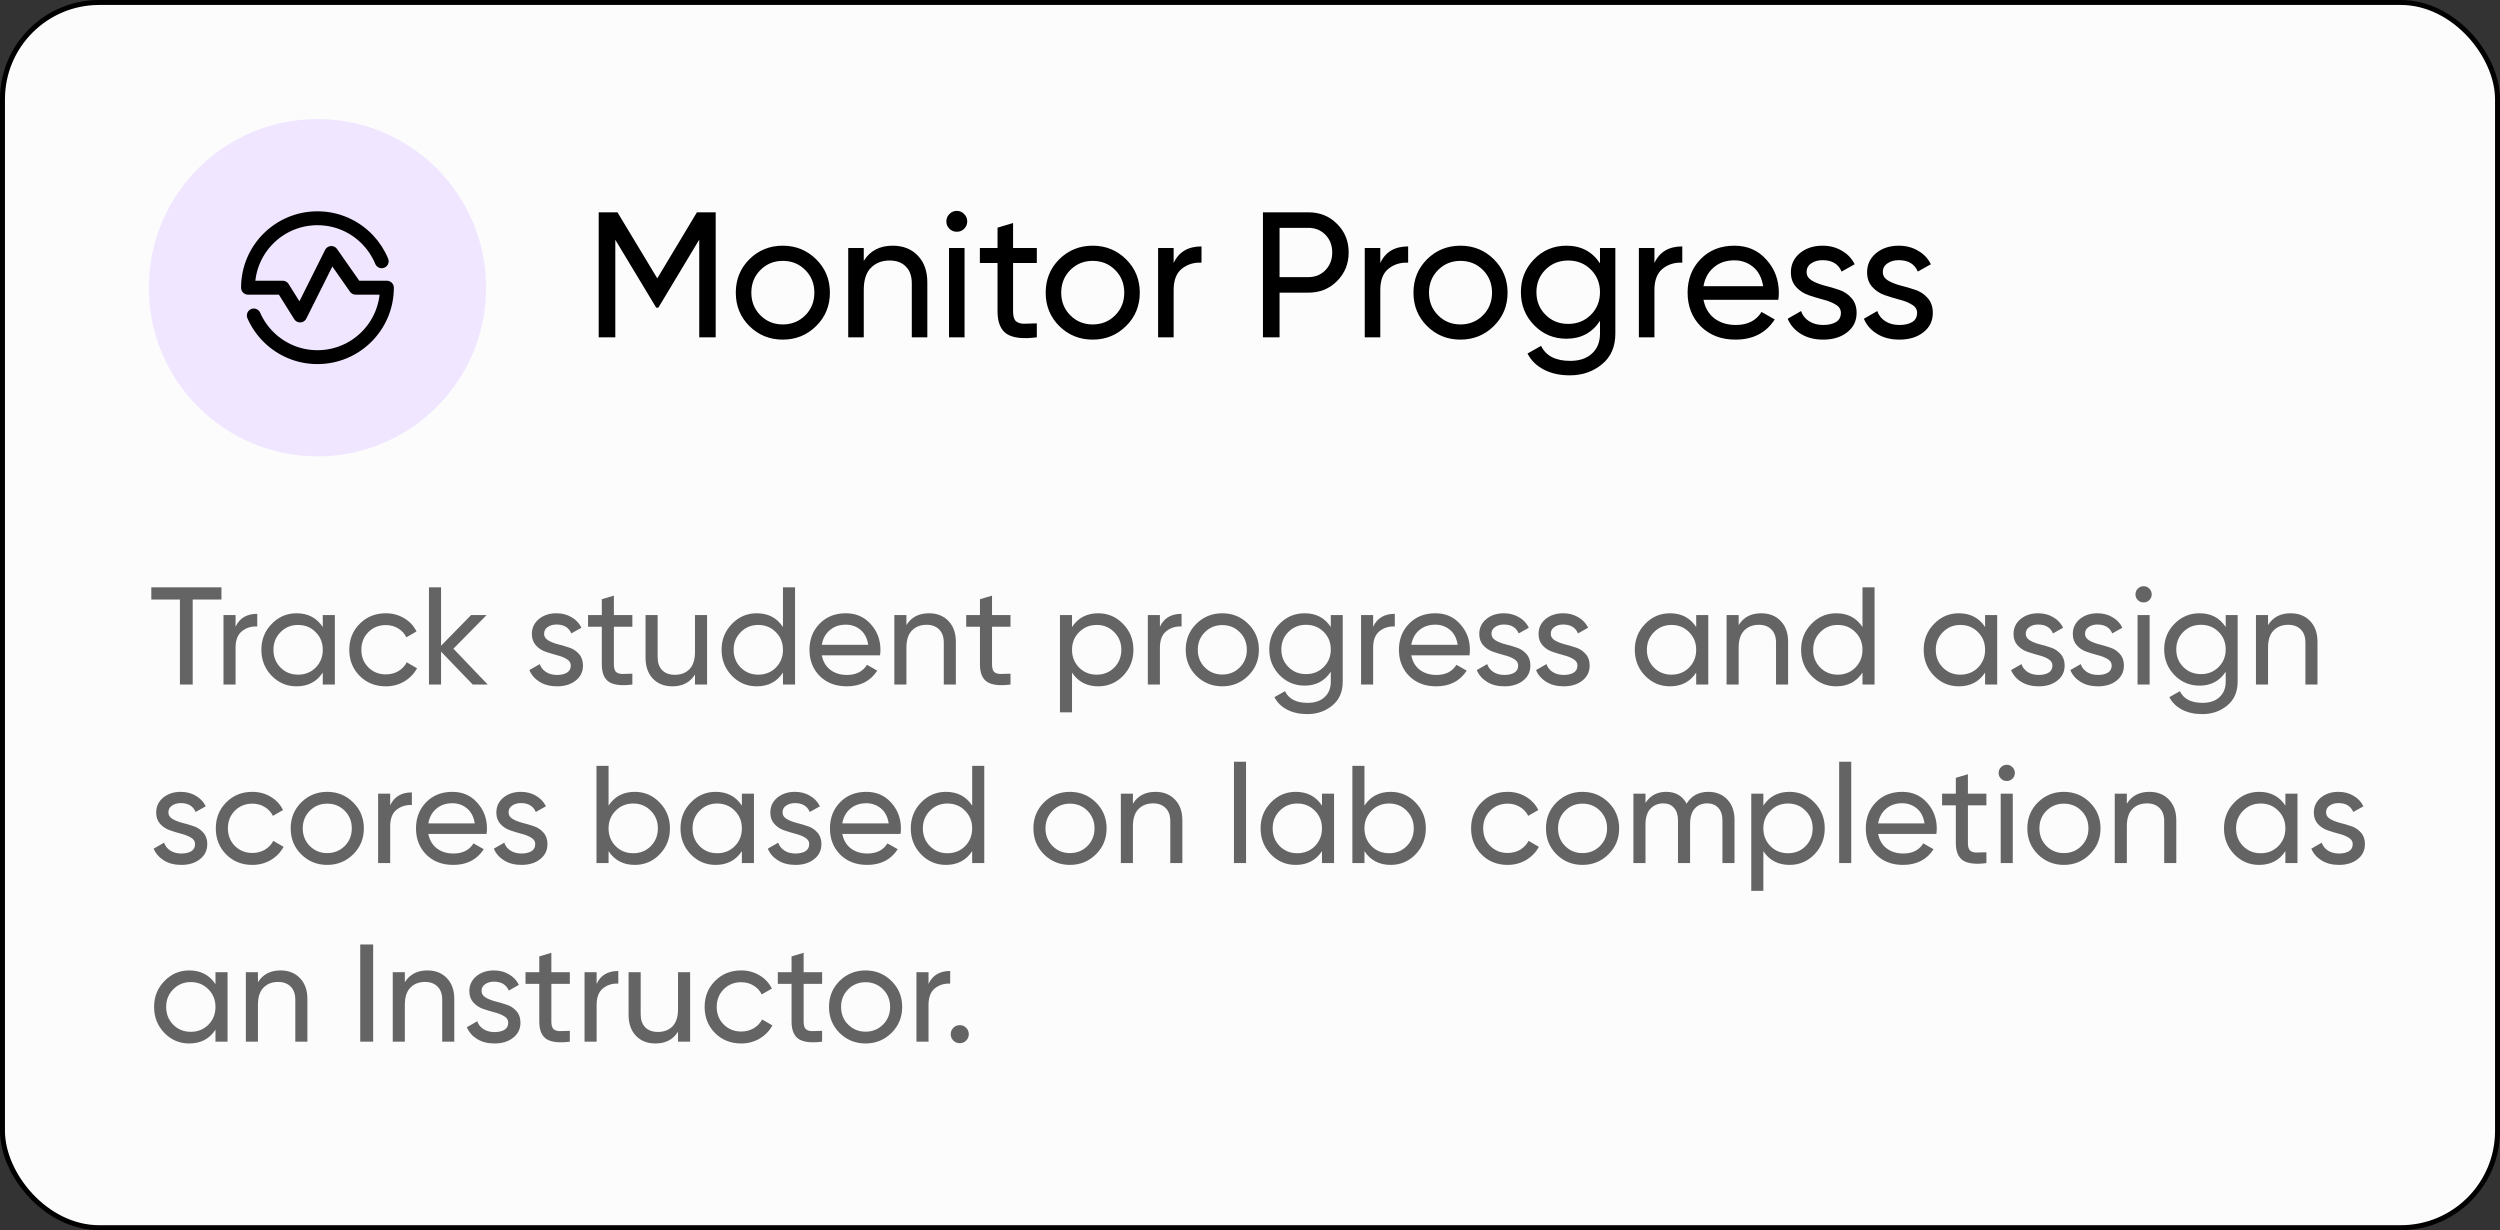
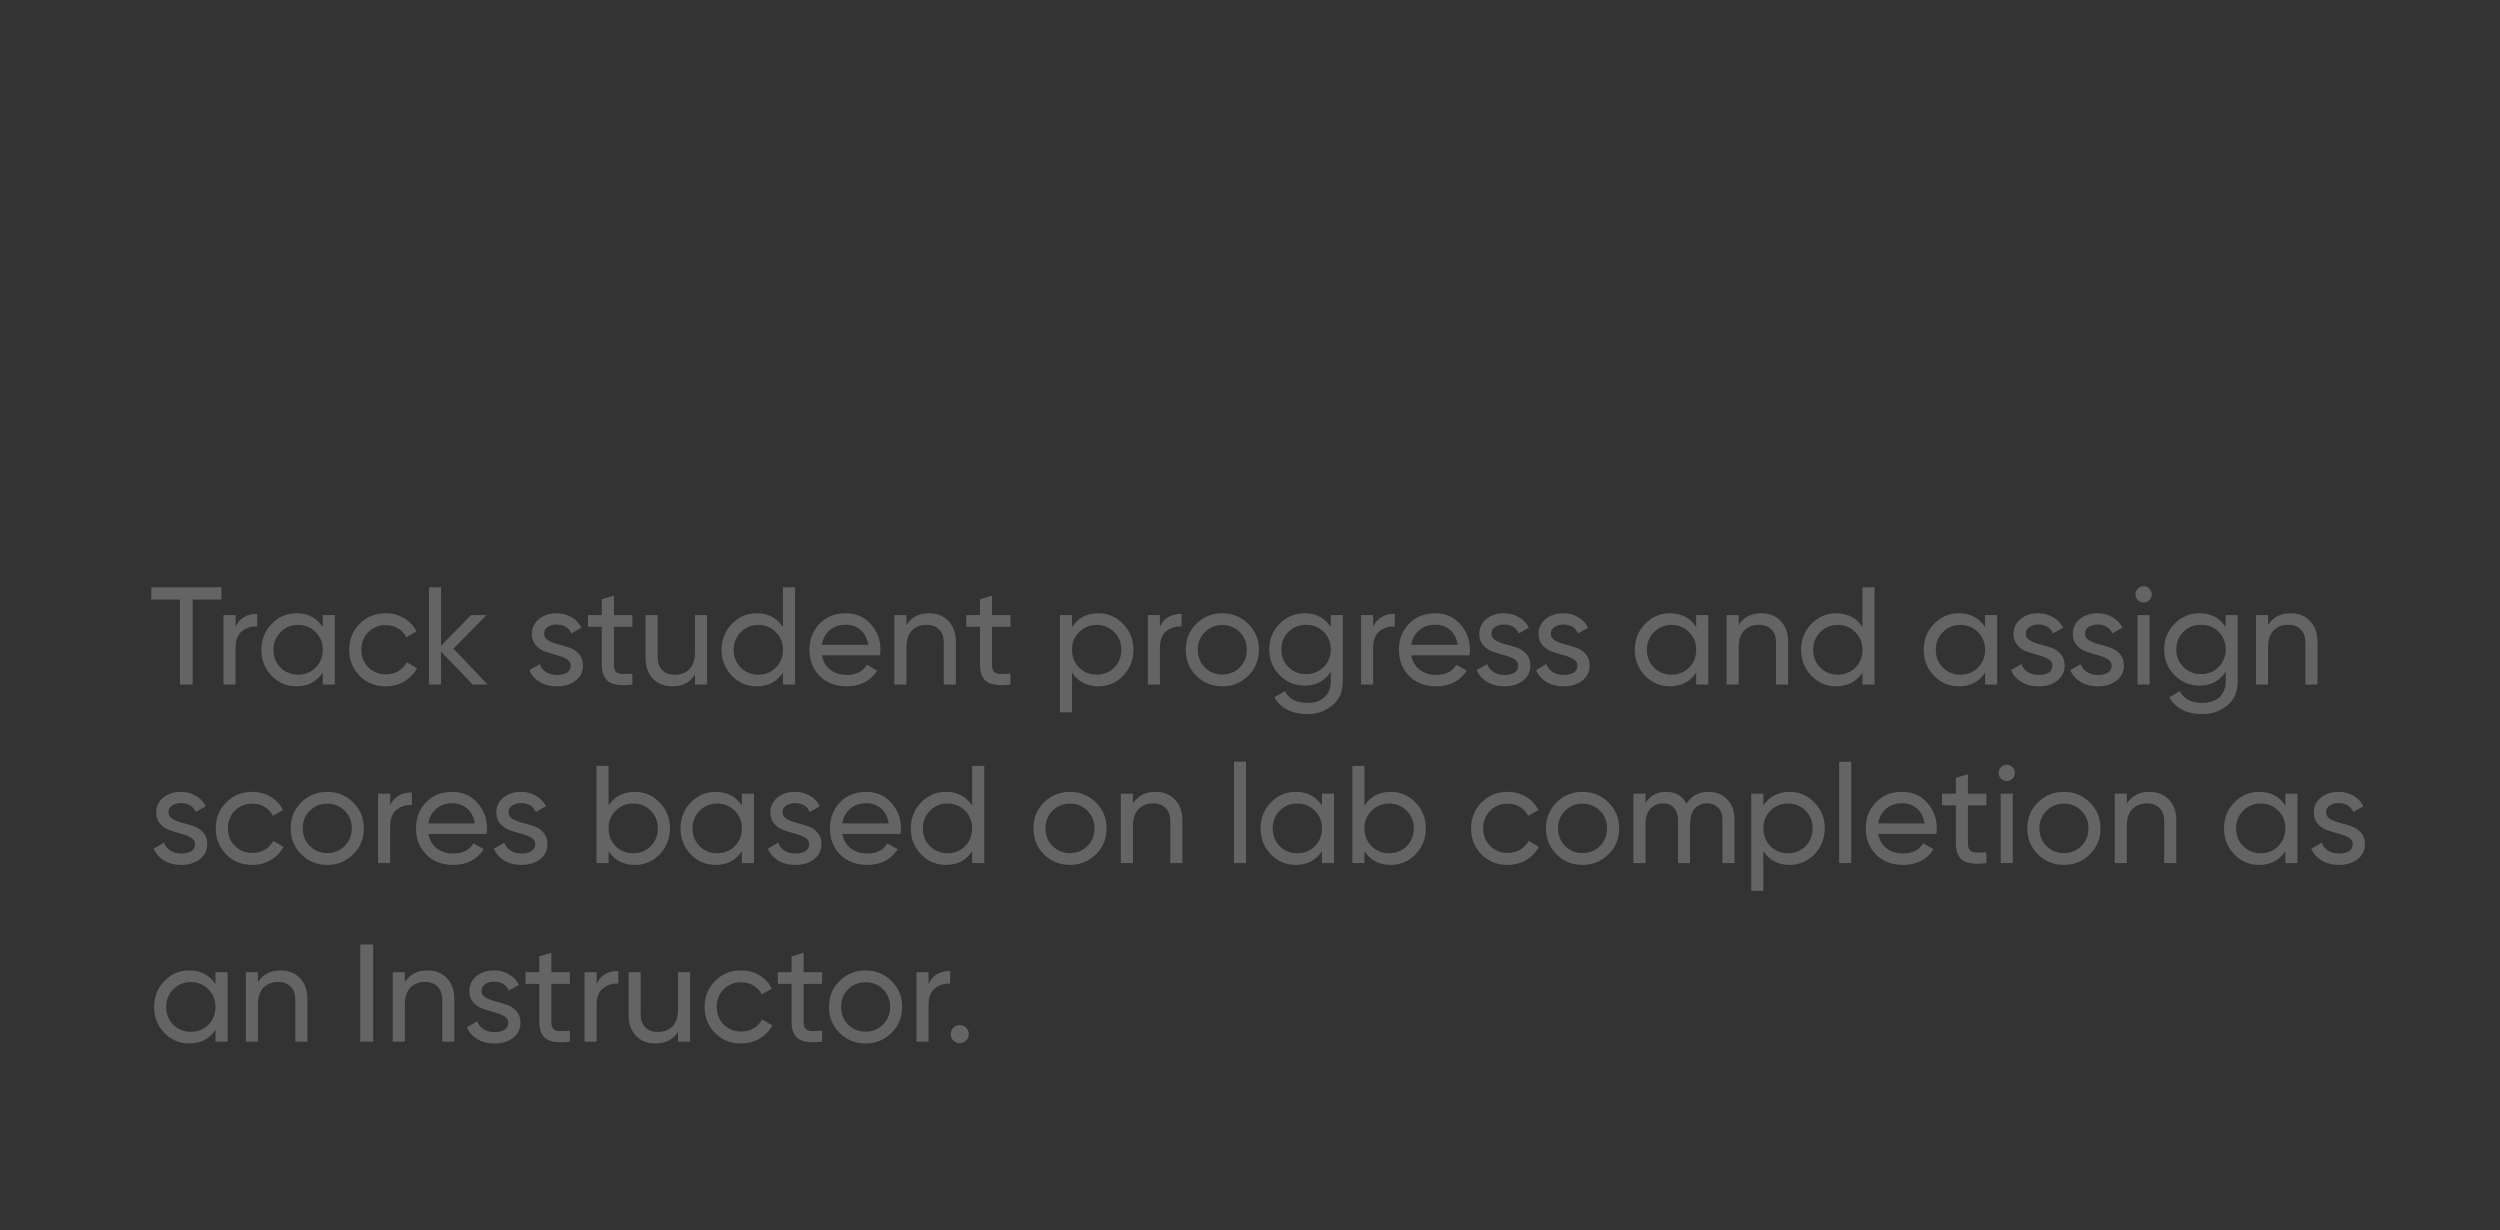
<svg xmlns="http://www.w3.org/2000/svg" width="252" height="124" viewBox="0 0 252 124" fill="none">
  <rect x="0" y="0" width="252" height="124" fill="#333333" stroke="none" />
-   <rect x="0.25" y="0.25" width="251.5" height="123.5" rx="9.75" fill="#FCFCFC" stroke="black" stroke-width="0.5" />
  <path d="M22.322 59.2V60.432H19.424V69H18.136V60.432H15.252V59.2H22.322ZM23.745 63.176C24.147 62.308 24.875 61.874 25.93 61.874V63.148C25.332 63.12 24.819 63.279 24.39 63.624C23.96 63.969 23.745 64.525 23.745 65.29V69H22.527V62H23.745V63.176ZM32.535 62H33.752V69H32.535V67.796C31.928 68.72 31.046 69.182 29.889 69.182C28.909 69.182 28.073 68.827 27.383 68.118C26.692 67.399 26.346 66.527 26.346 65.5C26.346 64.473 26.692 63.605 27.383 62.896C28.073 62.177 28.909 61.818 29.889 61.818C31.046 61.818 31.928 62.28 32.535 63.204V62ZM30.043 68.006C30.752 68.006 31.345 67.768 31.82 67.292C32.297 66.807 32.535 66.209 32.535 65.5C32.535 64.791 32.297 64.198 31.82 63.722C31.345 63.237 30.752 62.994 30.043 62.994C29.343 62.994 28.755 63.237 28.279 63.722C27.802 64.198 27.564 64.791 27.564 65.5C27.564 66.209 27.802 66.807 28.279 67.292C28.755 67.768 29.343 68.006 30.043 68.006ZM38.888 69.182C37.833 69.182 36.956 68.832 36.256 68.132C35.556 67.423 35.206 66.545 35.206 65.5C35.206 64.455 35.556 63.582 36.256 62.882C36.956 62.173 37.833 61.818 38.888 61.818C39.578 61.818 40.199 61.986 40.75 62.322C41.3 62.649 41.711 63.092 41.982 63.652L40.96 64.24C40.782 63.867 40.507 63.568 40.134 63.344C39.77 63.12 39.355 63.008 38.888 63.008C38.188 63.008 37.6 63.246 37.124 63.722C36.657 64.198 36.424 64.791 36.424 65.5C36.424 66.2 36.657 66.788 37.124 67.264C37.6 67.74 38.188 67.978 38.888 67.978C39.355 67.978 39.775 67.871 40.148 67.656C40.521 67.432 40.806 67.133 41.002 66.76L42.038 67.362C41.739 67.913 41.31 68.356 40.75 68.692C40.19 69.019 39.569 69.182 38.888 69.182ZM49.162 69H47.65L44.458 65.682V69H43.24V59.2H44.458V65.094L47.482 62H49.05L45.704 65.388L49.162 69ZM54.845 63.89C54.845 64.161 54.98 64.38 55.251 64.548C55.522 64.707 55.848 64.837 56.231 64.94C56.614 65.033 56.996 65.145 57.379 65.276C57.762 65.397 58.088 65.612 58.359 65.92C58.63 66.219 58.765 66.606 58.765 67.082C58.765 67.717 58.518 68.225 58.023 68.608C57.538 68.991 56.912 69.182 56.147 69.182C55.466 69.182 54.882 69.033 54.397 68.734C53.912 68.435 53.566 68.039 53.361 67.544L54.411 66.942C54.523 67.278 54.733 67.544 55.041 67.74C55.349 67.936 55.718 68.034 56.147 68.034C56.548 68.034 56.88 67.959 57.141 67.81C57.402 67.651 57.533 67.409 57.533 67.082C57.533 66.811 57.398 66.597 57.127 66.438C56.856 66.27 56.53 66.139 56.147 66.046C55.764 65.943 55.382 65.827 54.999 65.696C54.616 65.565 54.29 65.351 54.019 65.052C53.748 64.753 53.613 64.371 53.613 63.904C53.613 63.297 53.846 62.798 54.313 62.406C54.789 62.014 55.382 61.818 56.091 61.818C56.66 61.818 57.164 61.949 57.603 62.21C58.051 62.462 58.387 62.817 58.611 63.274L57.589 63.848C57.337 63.251 56.838 62.952 56.091 62.952C55.746 62.952 55.452 63.036 55.209 63.204C54.966 63.363 54.845 63.591 54.845 63.89ZM63.742 63.176H61.88V66.97C61.88 67.315 61.945 67.563 62.076 67.712C62.216 67.852 62.426 67.927 62.706 67.936C62.986 67.936 63.331 67.927 63.742 67.908V69C62.678 69.14 61.898 69.056 61.404 68.748C60.909 68.431 60.662 67.838 60.662 66.97V63.176H59.276V62H60.662V60.404L61.88 60.04V62H63.742V63.176ZM70.055 62H71.273V69H70.055V67.992C69.56 68.785 68.804 69.182 67.787 69.182C66.965 69.182 66.307 68.925 65.813 68.412C65.318 67.889 65.071 67.185 65.071 66.298V62H66.289V66.228C66.289 66.797 66.443 67.241 66.751 67.558C67.059 67.866 67.483 68.02 68.025 68.02C68.631 68.02 69.121 67.833 69.495 67.46C69.868 67.077 70.055 66.494 70.055 65.71V62ZM78.923 59.2H80.141V69H78.923V67.796C78.317 68.72 77.434 69.182 76.277 69.182C75.297 69.182 74.462 68.827 73.771 68.118C73.081 67.399 72.735 66.527 72.735 65.5C72.735 64.473 73.081 63.605 73.771 62.896C74.462 62.177 75.297 61.818 76.277 61.818C77.434 61.818 78.317 62.28 78.923 63.204V59.2ZM76.431 68.006C77.141 68.006 77.733 67.768 78.209 67.292C78.685 66.807 78.923 66.209 78.923 65.5C78.923 64.791 78.685 64.198 78.209 63.722C77.733 63.237 77.141 62.994 76.431 62.994C75.731 62.994 75.143 63.237 74.667 63.722C74.191 64.198 73.953 64.791 73.953 65.5C73.953 66.209 74.191 66.807 74.667 67.292C75.143 67.768 75.731 68.006 76.431 68.006ZM82.841 66.06C82.962 66.685 83.246 67.171 83.695 67.516C84.152 67.861 84.712 68.034 85.374 68.034C86.299 68.034 86.971 67.693 87.391 67.012L88.427 67.6C87.745 68.655 86.719 69.182 85.347 69.182C84.236 69.182 83.331 68.837 82.63 68.146C81.94 67.446 81.594 66.564 81.594 65.5C81.594 64.445 81.935 63.568 82.617 62.868C83.298 62.168 84.18 61.818 85.263 61.818C86.289 61.818 87.124 62.182 87.769 62.91C88.422 63.629 88.749 64.497 88.749 65.514C88.749 65.691 88.734 65.873 88.707 66.06H82.841ZM85.263 62.966C84.609 62.966 84.068 63.153 83.638 63.526C83.209 63.89 82.943 64.38 82.841 64.996H87.516C87.414 64.333 87.153 63.829 86.733 63.484C86.312 63.139 85.823 62.966 85.263 62.966ZM93.635 61.818C94.456 61.818 95.114 62.079 95.609 62.602C96.103 63.115 96.351 63.815 96.351 64.702V69H95.133V64.772C95.133 64.203 94.979 63.764 94.671 63.456C94.363 63.139 93.938 62.98 93.397 62.98C92.79 62.98 92.3 63.171 91.927 63.554C91.553 63.927 91.367 64.506 91.367 65.29V69H90.149V62H91.367V63.008C91.861 62.215 92.617 61.818 93.635 61.818ZM101.859 63.176H99.997V66.97C99.997 67.315 100.062 67.563 100.193 67.712C100.333 67.852 100.543 67.927 100.823 67.936C101.103 67.936 101.448 67.927 101.859 67.908V69C100.795 69.14 100.016 69.056 99.521 68.748C99.026 68.431 98.779 67.838 98.779 66.97V63.176H97.393V62H98.779V60.404L99.997 60.04V62H101.859V63.176ZM110.706 61.818C111.686 61.818 112.521 62.177 113.212 62.896C113.903 63.605 114.248 64.473 114.248 65.5C114.248 66.527 113.903 67.399 113.212 68.118C112.521 68.827 111.686 69.182 110.706 69.182C109.549 69.182 108.667 68.72 108.06 67.796V71.8H106.842V62H108.06V63.204C108.667 62.28 109.549 61.818 110.706 61.818ZM110.552 68.006C111.252 68.006 111.84 67.768 112.316 67.292C112.792 66.807 113.03 66.209 113.03 65.5C113.03 64.791 112.792 64.198 112.316 63.722C111.84 63.237 111.252 62.994 110.552 62.994C109.843 62.994 109.25 63.237 108.774 63.722C108.298 64.198 108.06 64.791 108.06 65.5C108.06 66.209 108.298 66.807 108.774 67.292C109.25 67.768 109.843 68.006 110.552 68.006ZM116.919 63.176C117.321 62.308 118.049 61.874 119.103 61.874V63.148C118.506 63.12 117.993 63.279 117.563 63.624C117.134 63.969 116.919 64.525 116.919 65.29V69H115.701V62H116.919V63.176ZM125.82 68.118C125.102 68.827 124.229 69.182 123.202 69.182C122.176 69.182 121.303 68.827 120.584 68.118C119.875 67.409 119.52 66.536 119.52 65.5C119.52 64.464 119.875 63.591 120.584 62.882C121.303 62.173 122.176 61.818 123.202 61.818C124.229 61.818 125.102 62.173 125.82 62.882C126.539 63.591 126.898 64.464 126.898 65.5C126.898 66.536 126.539 67.409 125.82 68.118ZM123.202 67.992C123.902 67.992 124.49 67.754 124.966 67.278C125.442 66.802 125.68 66.209 125.68 65.5C125.68 64.791 125.442 64.198 124.966 63.722C124.49 63.246 123.902 63.008 123.202 63.008C122.512 63.008 121.928 63.246 121.452 63.722C120.976 64.198 120.738 64.791 120.738 65.5C120.738 66.209 120.976 66.802 121.452 67.278C121.928 67.754 122.512 67.992 123.202 67.992ZM134.144 62H135.348V68.706C135.348 69.742 134.998 70.545 134.298 71.114C133.598 71.693 132.758 71.982 131.778 71.982C130.994 71.982 130.317 71.833 129.748 71.534C129.179 71.245 128.749 70.825 128.46 70.274L129.524 69.672C129.907 70.456 130.667 70.848 131.806 70.848C132.534 70.848 133.103 70.657 133.514 70.274C133.934 69.891 134.144 69.369 134.144 68.706V67.712C133.528 68.645 132.651 69.112 131.512 69.112C130.513 69.112 129.669 68.757 128.978 68.048C128.287 67.339 127.942 66.475 127.942 65.458C127.942 64.441 128.287 63.582 128.978 62.882C129.669 62.173 130.513 61.818 131.512 61.818C132.66 61.818 133.537 62.28 134.144 63.204V62ZM129.874 67.236C130.35 67.712 130.943 67.95 131.652 67.95C132.361 67.95 132.954 67.712 133.43 67.236C133.906 66.76 134.144 66.167 134.144 65.458C134.144 64.758 133.906 64.17 133.43 63.694C132.954 63.218 132.361 62.98 131.652 62.98C130.943 62.98 130.35 63.218 129.874 63.694C129.398 64.17 129.16 64.758 129.16 65.458C129.16 66.167 129.398 66.76 129.874 67.236ZM138.412 63.176C138.813 62.308 139.541 61.874 140.596 61.874V63.148C139.998 63.12 139.485 63.279 139.056 63.624C138.626 63.969 138.412 64.525 138.412 65.29V69H137.194V62H138.412V63.176ZM142.258 66.06C142.38 66.685 142.664 67.171 143.112 67.516C143.57 67.861 144.13 68.034 144.792 68.034C145.716 68.034 146.388 67.693 146.808 67.012L147.844 67.6C147.163 68.655 146.136 69.182 144.764 69.182C143.654 69.182 142.748 68.837 142.048 68.146C141.358 67.446 141.012 66.564 141.012 65.5C141.012 64.445 141.353 63.568 142.034 62.868C142.716 62.168 143.598 61.818 144.68 61.818C145.707 61.818 146.542 62.182 147.186 62.91C147.84 63.629 148.166 64.497 148.166 65.514C148.166 65.691 148.152 65.873 148.124 66.06H142.258ZM144.68 62.966C144.027 62.966 143.486 63.153 143.056 63.526C142.627 63.89 142.361 64.38 142.258 64.996H146.934C146.832 64.333 146.57 63.829 146.15 63.484C145.73 63.139 145.24 62.966 144.68 62.966ZM150.343 63.89C150.343 64.161 150.478 64.38 150.749 64.548C151.02 64.707 151.346 64.837 151.729 64.94C152.112 65.033 152.494 65.145 152.877 65.276C153.26 65.397 153.586 65.612 153.857 65.92C154.128 66.219 154.263 66.606 154.263 67.082C154.263 67.717 154.016 68.225 153.521 68.608C153.036 68.991 152.41 69.182 151.645 69.182C150.964 69.182 150.38 69.033 149.895 68.734C149.41 68.435 149.064 68.039 148.859 67.544L149.909 66.942C150.021 67.278 150.231 67.544 150.539 67.74C150.847 67.936 151.216 68.034 151.645 68.034C152.046 68.034 152.378 67.959 152.639 67.81C152.9 67.651 153.031 67.409 153.031 67.082C153.031 66.811 152.896 66.597 152.625 66.438C152.354 66.27 152.028 66.139 151.645 66.046C151.262 65.943 150.88 65.827 150.497 65.696C150.114 65.565 149.788 65.351 149.517 65.052C149.246 64.753 149.111 64.371 149.111 63.904C149.111 63.297 149.344 62.798 149.811 62.406C150.287 62.014 150.88 61.818 151.589 61.818C152.158 61.818 152.662 61.949 153.101 62.21C153.549 62.462 153.885 62.817 154.109 63.274L153.087 63.848C152.835 63.251 152.336 62.952 151.589 62.952C151.244 62.952 150.95 63.036 150.707 63.204C150.464 63.363 150.343 63.591 150.343 63.89ZM156.318 63.89C156.318 64.161 156.453 64.38 156.724 64.548C156.994 64.707 157.321 64.837 157.704 64.94C158.086 65.033 158.469 65.145 158.852 65.276C159.234 65.397 159.561 65.612 159.832 65.92C160.102 66.219 160.238 66.606 160.238 67.082C160.238 67.717 159.99 68.225 159.496 68.608C159.01 68.991 158.385 69.182 157.62 69.182C156.938 69.182 156.355 69.033 155.87 68.734C155.384 68.435 155.039 68.039 154.834 67.544L155.884 66.942C155.996 67.278 156.206 67.544 156.514 67.74C156.822 67.936 157.19 68.034 157.62 68.034C158.021 68.034 158.352 67.959 158.614 67.81C158.875 67.651 159.006 67.409 159.006 67.082C159.006 66.811 158.87 66.597 158.6 66.438C158.329 66.27 158.002 66.139 157.62 66.046C157.237 65.943 156.854 65.827 156.472 65.696C156.089 65.565 155.762 65.351 155.492 65.052C155.221 64.753 155.086 64.371 155.086 63.904C155.086 63.297 155.319 62.798 155.786 62.406C156.262 62.014 156.854 61.818 157.564 61.818C158.133 61.818 158.637 61.949 159.076 62.21C159.524 62.462 159.86 62.817 160.084 63.274L159.062 63.848C158.81 63.251 158.31 62.952 157.564 62.952C157.218 62.952 156.924 63.036 156.682 63.204C156.439 63.363 156.318 63.591 156.318 63.89ZM170.976 62H172.194V69H170.976V67.796C170.369 68.72 169.487 69.182 168.33 69.182C167.35 69.182 166.515 68.827 165.824 68.118C165.133 67.399 164.788 66.527 164.788 65.5C164.788 64.473 165.133 63.605 165.824 62.896C166.515 62.177 167.35 61.818 168.33 61.818C169.487 61.818 170.369 62.28 170.976 63.204V62ZM168.484 68.006C169.193 68.006 169.786 67.768 170.262 67.292C170.738 66.807 170.976 66.209 170.976 65.5C170.976 64.791 170.738 64.198 170.262 63.722C169.786 63.237 169.193 62.994 168.484 62.994C167.784 62.994 167.196 63.237 166.72 63.722C166.244 64.198 166.006 64.791 166.006 65.5C166.006 66.209 166.244 66.807 166.72 67.292C167.196 67.768 167.784 68.006 168.484 68.006ZM177.525 61.818C178.347 61.818 179.005 62.079 179.499 62.602C179.994 63.115 180.241 63.815 180.241 64.702V69H179.023V64.772C179.023 64.203 178.869 63.764 178.561 63.456C178.253 63.139 177.829 62.98 177.287 62.98C176.681 62.98 176.191 63.171 175.817 63.554C175.444 63.927 175.257 64.506 175.257 65.29V69H174.039V62H175.257V63.008C175.752 62.215 176.508 61.818 177.525 61.818ZM187.738 59.2H188.956V69H187.738V67.796C187.131 68.72 186.249 69.182 185.092 69.182C184.112 69.182 183.276 68.827 182.586 68.118C181.895 67.399 181.55 66.527 181.55 65.5C181.55 64.473 181.895 63.605 182.586 62.896C183.276 62.177 184.112 61.818 185.092 61.818C186.249 61.818 187.131 62.28 187.738 63.204V59.2ZM185.246 68.006C185.955 68.006 186.548 67.768 187.024 67.292C187.5 66.807 187.738 66.209 187.738 65.5C187.738 64.791 187.5 64.198 187.024 63.722C186.548 63.237 185.955 62.994 185.246 62.994C184.546 62.994 183.958 63.237 183.482 63.722C183.006 64.198 182.768 64.791 182.768 65.5C182.768 66.209 183.006 66.807 183.482 67.292C183.958 67.768 184.546 68.006 185.246 68.006ZM200.097 62H201.315V69H200.097V67.796C199.49 68.72 198.608 69.182 197.451 69.182C196.471 69.182 195.636 68.827 194.945 68.118C194.254 67.399 193.909 66.527 193.909 65.5C193.909 64.473 194.254 63.605 194.945 62.896C195.636 62.177 196.471 61.818 197.451 61.818C198.608 61.818 199.49 62.28 200.097 63.204V62ZM197.605 68.006C198.314 68.006 198.907 67.768 199.383 67.292C199.859 66.807 200.097 66.209 200.097 65.5C200.097 64.791 199.859 64.198 199.383 63.722C198.907 63.237 198.314 62.994 197.605 62.994C196.905 62.994 196.317 63.237 195.841 63.722C195.365 64.198 195.127 64.791 195.127 65.5C195.127 66.209 195.365 66.807 195.841 67.292C196.317 67.768 196.905 68.006 197.605 68.006ZM204.197 63.89C204.197 64.161 204.332 64.38 204.603 64.548C204.873 64.707 205.2 64.837 205.583 64.94C205.965 65.033 206.348 65.145 206.731 65.276C207.113 65.397 207.44 65.612 207.711 65.92C207.981 66.219 208.117 66.606 208.117 67.082C208.117 67.717 207.869 68.225 207.375 68.608C206.889 68.991 206.264 69.182 205.499 69.182C204.817 69.182 204.234 69.033 203.749 68.734C203.263 68.435 202.918 68.039 202.713 67.544L203.763 66.942C203.875 67.278 204.085 67.544 204.393 67.74C204.701 67.936 205.069 68.034 205.499 68.034C205.9 68.034 206.231 67.959 206.493 67.81C206.754 67.651 206.885 67.409 206.885 67.082C206.885 66.811 206.749 66.597 206.479 66.438C206.208 66.27 205.881 66.139 205.499 66.046C205.116 65.943 204.733 65.827 204.351 65.696C203.968 65.565 203.641 65.351 203.371 65.052C203.1 64.753 202.965 64.371 202.965 63.904C202.965 63.297 203.198 62.798 203.665 62.406C204.141 62.014 204.733 61.818 205.443 61.818C206.012 61.818 206.516 61.949 206.955 62.21C207.403 62.462 207.739 62.817 207.963 63.274L206.941 63.848C206.689 63.251 206.189 62.952 205.443 62.952C205.097 62.952 204.803 63.036 204.561 63.204C204.318 63.363 204.197 63.591 204.197 63.89ZM210.171 63.89C210.171 64.161 210.307 64.38 210.577 64.548C210.848 64.707 211.175 64.837 211.557 64.94C211.94 65.033 212.323 65.145 212.705 65.276C213.088 65.397 213.415 65.612 213.685 65.92C213.956 66.219 214.091 66.606 214.091 67.082C214.091 67.717 213.844 68.225 213.349 68.608C212.864 68.991 212.239 69.182 211.473 69.182C210.792 69.182 210.209 69.033 209.723 68.734C209.238 68.435 208.893 68.039 208.687 67.544L209.737 66.942C209.849 67.278 210.059 67.544 210.367 67.74C210.675 67.936 211.044 68.034 211.473 68.034C211.875 68.034 212.206 67.959 212.467 67.81C212.729 67.651 212.859 67.409 212.859 67.082C212.859 66.811 212.724 66.597 212.453 66.438C212.183 66.27 211.856 66.139 211.473 66.046C211.091 65.943 210.708 65.827 210.325 65.696C209.943 65.565 209.616 65.351 209.345 65.052C209.075 64.753 208.939 64.371 208.939 63.904C208.939 63.297 209.173 62.798 209.639 62.406C210.115 62.014 210.708 61.818 211.417 61.818C211.987 61.818 212.491 61.949 212.929 62.21C213.377 62.462 213.713 62.817 213.937 63.274L212.915 63.848C212.663 63.251 212.164 62.952 211.417 62.952C211.072 62.952 210.778 63.036 210.535 63.204C210.293 63.363 210.171 63.591 210.171 63.89ZM216.081 60.726C215.848 60.726 215.652 60.647 215.493 60.488C215.334 60.329 215.255 60.138 215.255 59.914C215.255 59.69 215.334 59.499 215.493 59.34C215.652 59.172 215.848 59.088 216.081 59.088C216.305 59.088 216.496 59.172 216.655 59.34C216.814 59.499 216.893 59.69 216.893 59.914C216.893 60.138 216.814 60.329 216.655 60.488C216.496 60.647 216.305 60.726 216.081 60.726ZM215.465 69V62H216.683V69H215.465ZM224.351 62H225.555V68.706C225.555 69.742 225.205 70.545 224.505 71.114C223.805 71.693 222.965 71.982 221.985 71.982C221.201 71.982 220.525 71.833 219.955 71.534C219.386 71.245 218.957 70.825 218.667 70.274L219.731 69.672C220.114 70.456 220.875 70.848 222.013 70.848C222.741 70.848 223.311 70.657 223.721 70.274C224.141 69.891 224.351 69.369 224.351 68.706V67.712C223.735 68.645 222.858 69.112 221.719 69.112C220.721 69.112 219.876 68.757 219.185 68.048C218.495 67.339 218.149 66.475 218.149 65.458C218.149 64.441 218.495 63.582 219.185 62.882C219.876 62.173 220.721 61.818 221.719 61.818C222.867 61.818 223.745 62.28 224.351 63.204V62ZM220.081 67.236C220.557 67.712 221.15 67.95 221.859 67.95C222.569 67.95 223.161 67.712 223.637 67.236C224.113 66.76 224.351 66.167 224.351 65.458C224.351 64.758 224.113 64.17 223.637 63.694C223.161 63.218 222.569 62.98 221.859 62.98C221.15 62.98 220.557 63.218 220.081 63.694C219.605 64.17 219.367 64.758 219.367 65.458C219.367 66.167 219.605 66.76 220.081 67.236ZM230.887 61.818C231.708 61.818 232.366 62.079 232.861 62.602C233.355 63.115 233.603 63.815 233.603 64.702V69H232.385V64.772C232.385 64.203 232.231 63.764 231.923 63.456C231.615 63.139 231.19 62.98 230.649 62.98C230.042 62.98 229.552 63.171 229.179 63.554C228.805 63.927 228.619 64.506 228.619 65.29V69H227.401V62H228.619V63.008C229.113 62.215 229.869 61.818 230.887 61.818ZM16.974 81.89C16.974 82.161 17.109 82.38 17.38 82.548C17.651 82.707 17.977 82.837 18.36 82.94C18.743 83.033 19.125 83.145 19.508 83.276C19.891 83.397 20.217 83.612 20.488 83.92C20.759 84.219 20.894 84.606 20.894 85.082C20.894 85.717 20.647 86.225 20.152 86.608C19.667 86.991 19.041 87.182 18.276 87.182C17.595 87.182 17.011 87.033 16.526 86.734C16.041 86.435 15.695 86.039 15.49 85.544L16.54 84.942C16.652 85.278 16.862 85.544 17.17 85.74C17.478 85.936 17.847 86.034 18.276 86.034C18.677 86.034 19.009 85.959 19.27 85.81C19.531 85.651 19.662 85.409 19.662 85.082C19.662 84.811 19.527 84.597 19.256 84.438C18.985 84.27 18.659 84.139 18.276 84.046C17.893 83.943 17.511 83.827 17.128 83.696C16.745 83.565 16.419 83.351 16.148 83.052C15.877 82.753 15.742 82.371 15.742 81.904C15.742 81.297 15.975 80.798 16.442 80.406C16.918 80.014 17.511 79.818 18.22 79.818C18.789 79.818 19.293 79.949 19.732 80.21C20.18 80.462 20.516 80.817 20.74 81.274L19.718 81.848C19.466 81.251 18.967 80.952 18.22 80.952C17.875 80.952 17.581 81.036 17.338 81.204C17.095 81.363 16.974 81.591 16.974 81.89ZM25.435 87.182C24.38 87.182 23.503 86.832 22.803 86.132C22.103 85.423 21.753 84.545 21.753 83.5C21.753 82.455 22.103 81.582 22.803 80.882C23.503 80.173 24.38 79.818 25.435 79.818C26.125 79.818 26.746 79.986 27.297 80.322C27.847 80.649 28.258 81.092 28.529 81.652L27.507 82.24C27.329 81.867 27.054 81.568 26.681 81.344C26.317 81.12 25.901 81.008 25.435 81.008C24.735 81.008 24.147 81.246 23.671 81.722C23.204 82.198 22.971 82.791 22.971 83.5C22.971 84.2 23.204 84.788 23.671 85.264C24.147 85.74 24.735 85.978 25.435 85.978C25.901 85.978 26.321 85.871 26.695 85.656C27.068 85.432 27.353 85.133 27.549 84.76L28.585 85.362C28.286 85.913 27.857 86.356 27.297 86.692C26.737 87.019 26.116 87.182 25.435 87.182ZM35.6 86.118C34.881 86.827 34.008 87.182 32.982 87.182C31.955 87.182 31.082 86.827 30.364 86.118C29.654 85.409 29.3 84.536 29.3 83.5C29.3 82.464 29.654 81.591 30.364 80.882C31.082 80.173 31.955 79.818 32.982 79.818C34.008 79.818 34.881 80.173 35.6 80.882C36.318 81.591 36.678 82.464 36.678 83.5C36.678 84.536 36.318 85.409 35.6 86.118ZM32.982 85.992C33.682 85.992 34.27 85.754 34.746 85.278C35.222 84.802 35.46 84.209 35.46 83.5C35.46 82.791 35.222 82.198 34.746 81.722C34.27 81.246 33.682 81.008 32.982 81.008C32.291 81.008 31.708 81.246 31.232 81.722C30.756 82.198 30.518 82.791 30.518 83.5C30.518 84.209 30.756 84.802 31.232 85.278C31.708 85.754 32.291 85.992 32.982 85.992ZM39.331 81.176C39.733 80.308 40.461 79.874 41.516 79.874V81.148C40.918 81.12 40.405 81.279 39.975 81.624C39.546 81.969 39.331 82.525 39.331 83.29V87H38.114V80H39.331V81.176ZM43.178 84.06C43.3 84.685 43.584 85.171 44.032 85.516C44.49 85.861 45.05 86.034 45.712 86.034C46.636 86.034 47.308 85.693 47.728 85.012L48.764 85.6C48.083 86.655 47.056 87.182 45.684 87.182C44.574 87.182 43.668 86.837 42.968 86.146C42.278 85.446 41.932 84.564 41.932 83.5C41.932 82.445 42.273 81.568 42.954 80.868C43.636 80.168 44.518 79.818 45.6 79.818C46.627 79.818 47.462 80.182 48.106 80.91C48.76 81.629 49.086 82.497 49.086 83.514C49.086 83.691 49.072 83.873 49.044 84.06H43.178ZM45.6 80.966C44.947 80.966 44.406 81.153 43.976 81.526C43.547 81.89 43.281 82.38 43.178 82.996H47.854C47.752 82.333 47.49 81.829 47.07 81.484C46.65 81.139 46.16 80.966 45.6 80.966ZM51.263 81.89C51.263 82.161 51.398 82.38 51.669 82.548C51.94 82.707 52.266 82.837 52.649 82.94C53.032 83.033 53.414 83.145 53.797 83.276C54.18 83.397 54.506 83.612 54.777 83.92C55.048 84.219 55.183 84.606 55.183 85.082C55.183 85.717 54.936 86.225 54.441 86.608C53.956 86.991 53.33 87.182 52.565 87.182C51.884 87.182 51.3 87.033 50.815 86.734C50.33 86.435 49.984 86.039 49.779 85.544L50.829 84.942C50.941 85.278 51.151 85.544 51.459 85.74C51.767 85.936 52.136 86.034 52.565 86.034C52.966 86.034 53.298 85.959 53.559 85.81C53.82 85.651 53.951 85.409 53.951 85.082C53.951 84.811 53.816 84.597 53.545 84.438C53.274 84.27 52.948 84.139 52.565 84.046C52.182 83.943 51.8 83.827 51.417 83.696C51.034 83.565 50.708 83.351 50.437 83.052C50.166 82.753 50.031 82.371 50.031 81.904C50.031 81.297 50.264 80.798 50.731 80.406C51.207 80.014 51.8 79.818 52.509 79.818C53.078 79.818 53.582 79.949 54.021 80.21C54.469 80.462 54.805 80.817 55.029 81.274L54.007 81.848C53.755 81.251 53.256 80.952 52.509 80.952C52.164 80.952 51.87 81.036 51.627 81.204C51.384 81.363 51.263 81.591 51.263 81.89ZM63.989 79.818C64.969 79.818 65.805 80.177 66.495 80.896C67.186 81.605 67.531 82.473 67.531 83.5C67.531 84.527 67.186 85.399 66.495 86.118C65.805 86.827 64.969 87.182 63.989 87.182C62.832 87.182 61.95 86.72 61.343 85.796V87H60.125V77.2H61.343V81.204C61.95 80.28 62.832 79.818 63.989 79.818ZM63.835 86.006C64.535 86.006 65.123 85.768 65.599 85.292C66.075 84.807 66.313 84.209 66.313 83.5C66.313 82.791 66.075 82.198 65.599 81.722C65.123 81.237 64.535 80.994 63.835 80.994C63.126 80.994 62.533 81.237 62.057 81.722C61.581 82.198 61.343 82.791 61.343 83.5C61.343 84.209 61.581 84.807 62.057 85.292C62.533 85.768 63.126 86.006 63.835 86.006ZM74.781 80H75.999V87H74.781V85.796C74.174 86.72 73.292 87.182 72.135 87.182C71.154 87.182 70.319 86.827 69.629 86.118C68.938 85.399 68.593 84.527 68.593 83.5C68.593 82.473 68.938 81.605 69.629 80.896C70.319 80.177 71.154 79.818 72.135 79.818C73.292 79.818 74.174 80.28 74.781 81.204V80ZM72.288 86.006C72.998 86.006 73.591 85.768 74.067 85.292C74.543 84.807 74.781 84.209 74.781 83.5C74.781 82.791 74.543 82.198 74.067 81.722C73.591 81.237 72.998 80.994 72.288 80.994C71.588 80.994 71.001 81.237 70.525 81.722C70.049 82.198 69.811 82.791 69.811 83.5C69.811 84.209 70.049 84.807 70.525 85.292C71.001 85.768 71.588 86.006 72.288 86.006ZM78.88 81.89C78.88 82.161 79.016 82.38 79.286 82.548C79.557 82.707 79.884 82.837 80.266 82.94C80.649 83.033 81.032 83.145 81.414 83.276C81.797 83.397 82.124 83.612 82.394 83.92C82.665 84.219 82.8 84.606 82.8 85.082C82.8 85.717 82.553 86.225 82.058 86.608C81.573 86.991 80.948 87.182 80.182 87.182C79.501 87.182 78.918 87.033 78.432 86.734C77.947 86.435 77.602 86.039 77.396 85.544L78.446 84.942C78.558 85.278 78.768 85.544 79.076 85.74C79.384 85.936 79.753 86.034 80.182 86.034C80.584 86.034 80.915 85.959 81.176 85.81C81.438 85.651 81.568 85.409 81.568 85.082C81.568 84.811 81.433 84.597 81.162 84.438C80.892 84.27 80.565 84.139 80.182 84.046C79.8 83.943 79.417 83.827 79.034 83.696C78.652 83.565 78.325 83.351 78.054 83.052C77.784 82.753 77.648 82.371 77.648 81.904C77.648 81.297 77.882 80.798 78.348 80.406C78.824 80.014 79.417 79.818 80.126 79.818C80.696 79.818 81.2 79.949 81.638 80.21C82.086 80.462 82.422 80.817 82.646 81.274L81.624 81.848C81.372 81.251 80.873 80.952 80.126 80.952C79.781 80.952 79.487 81.036 79.244 81.204C79.002 81.363 78.88 81.591 78.88 81.89ZM84.905 84.06C85.026 84.685 85.311 85.171 85.759 85.516C86.216 85.861 86.776 86.034 87.439 86.034C88.363 86.034 89.035 85.693 89.455 85.012L90.491 85.6C89.81 86.655 88.783 87.182 87.411 87.182C86.3 87.182 85.395 86.837 84.695 86.146C84.004 85.446 83.659 84.564 83.659 83.5C83.659 82.445 84 81.568 84.681 80.868C85.362 80.168 86.244 79.818 87.327 79.818C88.354 79.818 89.189 80.182 89.833 80.91C90.486 81.629 90.813 82.497 90.813 83.514C90.813 83.691 90.799 83.873 90.771 84.06H84.905ZM87.327 80.966C86.674 80.966 86.132 81.153 85.703 81.526C85.274 81.89 85.008 82.38 84.905 82.996H89.581C89.478 82.333 89.217 81.829 88.797 81.484C88.377 81.139 87.887 80.966 87.327 80.966ZM97.995 77.2H99.213V87H97.995V85.796C97.389 86.72 96.507 87.182 95.349 87.182C94.369 87.182 93.534 86.827 92.843 86.118C92.153 85.399 91.807 84.527 91.807 83.5C91.807 82.473 92.153 81.605 92.843 80.896C93.534 80.177 94.369 79.818 95.349 79.818C96.507 79.818 97.389 80.28 97.995 81.204V77.2ZM95.503 86.006C96.213 86.006 96.805 85.768 97.281 85.292C97.757 84.807 97.995 84.209 97.995 83.5C97.995 82.791 97.757 82.198 97.281 81.722C96.805 81.237 96.213 80.994 95.503 80.994C94.803 80.994 94.215 81.237 93.739 81.722C93.263 82.198 93.025 82.791 93.025 83.5C93.025 84.209 93.263 84.807 93.739 85.292C94.215 85.768 94.803 86.006 95.503 86.006ZM110.467 86.118C109.748 86.827 108.875 87.182 107.849 87.182C106.822 87.182 105.949 86.827 105.231 86.118C104.521 85.409 104.167 84.536 104.167 83.5C104.167 82.464 104.521 81.591 105.231 80.882C105.949 80.173 106.822 79.818 107.849 79.818C108.875 79.818 109.748 80.173 110.467 80.882C111.185 81.591 111.545 82.464 111.545 83.5C111.545 84.536 111.185 85.409 110.467 86.118ZM107.849 85.992C108.549 85.992 109.137 85.754 109.613 85.278C110.089 84.802 110.327 84.209 110.327 83.5C110.327 82.791 110.089 82.198 109.613 81.722C109.137 81.246 108.549 81.008 107.849 81.008C107.158 81.008 106.575 81.246 106.099 81.722C105.623 82.198 105.385 82.791 105.385 83.5C105.385 84.209 105.623 84.802 106.099 85.278C106.575 85.754 107.158 85.992 107.849 85.992ZM116.467 79.818C117.288 79.818 117.946 80.079 118.441 80.602C118.935 81.115 119.183 81.815 119.183 82.702V87H117.965V82.772C117.965 82.203 117.811 81.764 117.503 81.456C117.195 81.139 116.77 80.98 116.229 80.98C115.622 80.98 115.132 81.171 114.759 81.554C114.385 81.927 114.199 82.506 114.199 83.29V87H112.981V80H114.199V81.008C114.693 80.215 115.449 79.818 116.467 79.818ZM124.383 87V76.78H125.601V87H124.383ZM133.255 80H134.473V87H133.255V85.796C132.648 86.72 131.766 87.182 130.609 87.182C129.629 87.182 128.794 86.827 128.103 86.118C127.412 85.399 127.067 84.527 127.067 83.5C127.067 82.473 127.412 81.605 128.103 80.896C128.794 80.177 129.629 79.818 130.609 79.818C131.766 79.818 132.648 80.28 133.255 81.204V80ZM130.763 86.006C131.472 86.006 132.065 85.768 132.541 85.292C133.017 84.807 133.255 84.209 133.255 83.5C133.255 82.791 133.017 82.198 132.541 81.722C132.065 81.237 131.472 80.994 130.763 80.994C130.063 80.994 129.475 81.237 128.999 81.722C128.523 82.198 128.285 82.791 128.285 83.5C128.285 84.209 128.523 84.807 128.999 85.292C129.475 85.768 130.063 86.006 130.763 86.006ZM140.183 79.818C141.163 79.818 141.998 80.177 142.689 80.896C143.379 81.605 143.725 82.473 143.725 83.5C143.725 84.527 143.379 85.399 142.689 86.118C141.998 86.827 141.163 87.182 140.183 87.182C139.025 87.182 138.143 86.72 137.537 85.796V87H136.319V77.2H137.537V81.204C138.143 80.28 139.025 79.818 140.183 79.818ZM140.029 86.006C140.729 86.006 141.317 85.768 141.793 85.292C142.269 84.807 142.507 84.209 142.507 83.5C142.507 82.791 142.269 82.198 141.793 81.722C141.317 81.237 140.729 80.994 140.029 80.994C139.319 80.994 138.727 81.237 138.251 81.722C137.775 82.198 137.537 82.791 137.537 83.5C137.537 84.209 137.775 84.807 138.251 85.292C138.727 85.768 139.319 86.006 140.029 86.006ZM151.968 87.182C150.913 87.182 150.036 86.832 149.336 86.132C148.636 85.423 148.286 84.545 148.286 83.5C148.286 82.455 148.636 81.582 149.336 80.882C150.036 80.173 150.913 79.818 151.968 79.818C152.659 79.818 153.279 79.986 153.83 80.322C154.381 80.649 154.791 81.092 155.062 81.652L154.04 82.24C153.863 81.867 153.587 81.568 153.214 81.344C152.85 81.12 152.435 81.008 151.968 81.008C151.268 81.008 150.68 81.246 150.204 81.722C149.737 82.198 149.504 82.791 149.504 83.5C149.504 84.2 149.737 84.788 150.204 85.264C150.68 85.74 151.268 85.978 151.968 85.978C152.435 85.978 152.855 85.871 153.228 85.656C153.601 85.432 153.886 85.133 154.082 84.76L155.118 85.362C154.819 85.913 154.39 86.356 153.83 86.692C153.27 87.019 152.649 87.182 151.968 87.182ZM162.133 86.118C161.414 86.827 160.541 87.182 159.515 87.182C158.488 87.182 157.615 86.827 156.897 86.118C156.187 85.409 155.833 84.536 155.833 83.5C155.833 82.464 156.187 81.591 156.897 80.882C157.615 80.173 158.488 79.818 159.515 79.818C160.541 79.818 161.414 80.173 162.133 80.882C162.851 81.591 163.211 82.464 163.211 83.5C163.211 84.536 162.851 85.409 162.133 86.118ZM159.515 85.992C160.215 85.992 160.803 85.754 161.279 85.278C161.755 84.802 161.993 84.209 161.993 83.5C161.993 82.791 161.755 82.198 161.279 81.722C160.803 81.246 160.215 81.008 159.515 81.008C158.824 81.008 158.241 81.246 157.765 81.722C157.289 82.198 157.051 82.791 157.051 83.5C157.051 84.209 157.289 84.802 157.765 85.278C158.241 85.754 158.824 85.992 159.515 85.992ZM172.207 79.818C172.991 79.818 173.625 80.075 174.111 80.588C174.596 81.092 174.839 81.778 174.839 82.646V87H173.621V82.688C173.621 82.147 173.481 81.727 173.201 81.428C172.921 81.129 172.547 80.98 172.081 80.98C171.558 80.98 171.138 81.157 170.821 81.512C170.513 81.857 170.359 82.389 170.359 83.108V87H169.141V82.688C169.141 82.147 169.005 81.727 168.735 81.428C168.473 81.129 168.114 80.98 167.657 80.98C167.143 80.98 166.714 81.157 166.369 81.512C166.033 81.867 165.865 82.399 165.865 83.108V87H164.647V80H165.865V80.938C166.341 80.191 167.036 79.818 167.951 79.818C168.893 79.818 169.579 80.215 170.009 81.008C170.494 80.215 171.227 79.818 172.207 79.818ZM180.392 79.818C181.372 79.818 182.207 80.177 182.898 80.896C183.588 81.605 183.934 82.473 183.934 83.5C183.934 84.527 183.588 85.399 182.898 86.118C182.207 86.827 181.372 87.182 180.392 87.182C179.234 87.182 178.352 86.72 177.746 85.796V89.8H176.528V80H177.746V81.204C178.352 80.28 179.234 79.818 180.392 79.818ZM180.238 86.006C180.938 86.006 181.526 85.768 182.002 85.292C182.478 84.807 182.716 84.209 182.716 83.5C182.716 82.791 182.478 82.198 182.002 81.722C181.526 81.237 180.938 80.994 180.238 80.994C179.528 80.994 178.936 81.237 178.46 81.722C177.984 82.198 177.746 82.791 177.746 83.5C177.746 84.209 177.984 84.807 178.46 85.292C178.936 85.768 179.528 86.006 180.238 86.006ZM185.387 87V76.78H186.605V87H185.387ZM189.317 84.06C189.438 84.685 189.723 85.171 190.171 85.516C190.628 85.861 191.188 86.034 191.851 86.034C192.775 86.034 193.447 85.693 193.867 85.012L194.903 85.6C194.222 86.655 193.195 87.182 191.823 87.182C190.712 87.182 189.807 86.837 189.107 86.146C188.416 85.446 188.071 84.564 188.071 83.5C188.071 82.445 188.412 81.568 189.093 80.868C189.774 80.168 190.656 79.818 191.739 79.818C192.766 79.818 193.601 80.182 194.245 80.91C194.898 81.629 195.225 82.497 195.225 83.514C195.225 83.691 195.211 83.873 195.183 84.06H189.317ZM191.739 80.966C191.086 80.966 190.544 81.153 190.115 81.526C189.686 81.89 189.42 82.38 189.317 82.996H193.993C193.89 82.333 193.629 81.829 193.209 81.484C192.789 81.139 192.299 80.966 191.739 80.966ZM200.228 81.176H198.366V84.97C198.366 85.315 198.431 85.563 198.562 85.712C198.702 85.852 198.912 85.927 199.192 85.936C199.472 85.936 199.817 85.927 200.228 85.908V87C199.164 87.14 198.385 87.056 197.89 86.748C197.395 86.431 197.148 85.838 197.148 84.97V81.176H195.762V80H197.148V78.404L198.366 78.04V80H200.228V81.176ZM202.286 78.726C202.053 78.726 201.857 78.647 201.698 78.488C201.539 78.329 201.46 78.138 201.46 77.914C201.46 77.69 201.539 77.499 201.698 77.34C201.857 77.172 202.053 77.088 202.286 77.088C202.51 77.088 202.701 77.172 202.86 77.34C203.019 77.499 203.098 77.69 203.098 77.914C203.098 78.138 203.019 78.329 202.86 78.488C202.701 78.647 202.51 78.726 202.286 78.726ZM201.67 87V80H202.888V87H201.67ZM210.654 86.118C209.936 86.827 209.063 87.182 208.036 87.182C207.01 87.182 206.137 86.827 205.418 86.118C204.709 85.409 204.354 84.536 204.354 83.5C204.354 82.464 204.709 81.591 205.418 80.882C206.137 80.173 207.01 79.818 208.036 79.818C209.063 79.818 209.936 80.173 210.654 80.882C211.373 81.591 211.732 82.464 211.732 83.5C211.732 84.536 211.373 85.409 210.654 86.118ZM208.036 85.992C208.736 85.992 209.324 85.754 209.8 85.278C210.276 84.802 210.514 84.209 210.514 83.5C210.514 82.791 210.276 82.198 209.8 81.722C209.324 81.246 208.736 81.008 208.036 81.008C207.346 81.008 206.762 81.246 206.286 81.722C205.81 82.198 205.572 82.791 205.572 83.5C205.572 84.209 205.81 84.802 206.286 85.278C206.762 85.754 207.346 85.992 208.036 85.992ZM216.654 79.818C217.475 79.818 218.133 80.079 218.628 80.602C219.123 81.115 219.37 81.815 219.37 82.702V87H218.152V82.772C218.152 82.203 217.998 81.764 217.69 81.456C217.382 81.139 216.957 80.98 216.416 80.98C215.809 80.98 215.319 81.171 214.946 81.554C214.573 81.927 214.386 82.506 214.386 83.29V87H213.168V80H214.386V81.008C214.881 80.215 215.637 79.818 216.654 79.818ZM230.366 80H231.584V87H230.366V85.796C229.76 86.72 228.878 87.182 227.72 87.182C226.74 87.182 225.905 86.827 225.214 86.118C224.524 85.399 224.178 84.527 224.178 83.5C224.178 82.473 224.524 81.605 225.214 80.896C225.905 80.177 226.74 79.818 227.72 79.818C228.878 79.818 229.76 80.28 230.366 81.204V80ZM227.874 86.006C228.584 86.006 229.176 85.768 229.652 85.292C230.128 84.807 230.366 84.209 230.366 83.5C230.366 82.791 230.128 82.198 229.652 81.722C229.176 81.237 228.584 80.994 227.874 80.994C227.174 80.994 226.586 81.237 226.11 81.722C225.634 82.198 225.396 82.791 225.396 83.5C225.396 84.209 225.634 84.807 226.11 85.292C226.586 85.768 227.174 86.006 227.874 86.006ZM234.466 81.89C234.466 82.161 234.602 82.38 234.872 82.548C235.143 82.707 235.47 82.837 235.852 82.94C236.235 83.033 236.618 83.145 237 83.276C237.383 83.397 237.71 83.612 237.98 83.92C238.251 84.219 238.386 84.606 238.386 85.082C238.386 85.717 238.139 86.225 237.644 86.608C237.159 86.991 236.534 87.182 235.768 87.182C235.087 87.182 234.504 87.033 234.018 86.734C233.533 86.435 233.188 86.039 232.982 85.544L234.032 84.942C234.144 85.278 234.354 85.544 234.662 85.74C234.97 85.936 235.339 86.034 235.768 86.034C236.17 86.034 236.501 85.959 236.762 85.81C237.024 85.651 237.154 85.409 237.154 85.082C237.154 84.811 237.019 84.597 236.748 84.438C236.478 84.27 236.151 84.139 235.768 84.046C235.386 83.943 235.003 83.827 234.62 83.696C234.238 83.565 233.911 83.351 233.64 83.052C233.37 82.753 233.234 82.371 233.234 81.904C233.234 81.297 233.468 80.798 233.934 80.406C234.41 80.014 235.003 79.818 235.712 79.818C236.282 79.818 236.786 79.949 237.224 80.21C237.672 80.462 238.008 80.817 238.232 81.274L237.21 81.848C236.958 81.251 236.459 80.952 235.712 80.952C235.367 80.952 235.073 81.036 234.83 81.204C234.588 81.363 234.466 81.591 234.466 81.89ZM21.72 98H22.938V105H21.72V103.796C21.113 104.72 20.231 105.182 19.074 105.182C18.094 105.182 17.259 104.827 16.568 104.118C15.877 103.399 15.532 102.527 15.532 101.5C15.532 100.473 15.877 99.605 16.568 98.896C17.259 98.177 18.094 97.818 19.074 97.818C20.231 97.818 21.113 98.28 21.72 99.204V98ZM19.228 104.006C19.937 104.006 20.53 103.768 21.006 103.292C21.482 102.807 21.72 102.209 21.72 101.5C21.72 100.791 21.482 100.198 21.006 99.722C20.53 99.237 19.937 98.994 19.228 98.994C18.528 98.994 17.94 99.237 17.464 99.722C16.988 100.198 16.75 100.791 16.75 101.5C16.75 102.209 16.988 102.807 17.464 103.292C17.94 103.768 18.528 104.006 19.228 104.006ZM28.269 97.818C29.091 97.818 29.749 98.079 30.243 98.602C30.738 99.115 30.985 99.815 30.985 100.702V105H29.767V100.772C29.767 100.203 29.613 99.764 29.305 99.456C28.997 99.139 28.573 98.98 28.031 98.98C27.425 98.98 26.935 99.171 26.561 99.554C26.188 99.927 26.001 100.506 26.001 101.29V105H24.783V98H26.001V99.008C26.496 98.215 27.252 97.818 28.269 97.818ZM36.312 95.2H37.614V105H36.312V95.2ZM43.076 97.818C43.897 97.818 44.555 98.079 45.05 98.602C45.545 99.115 45.792 99.815 45.792 100.702V105H44.574V100.772C44.574 100.203 44.42 99.764 44.112 99.456C43.804 99.139 43.379 98.98 42.838 98.98C42.231 98.98 41.741 99.171 41.368 99.554C40.995 99.927 40.808 100.506 40.808 101.29V105H39.59V98H40.808V99.008C41.303 98.215 42.059 97.818 43.076 97.818ZM48.542 99.89C48.542 100.161 48.678 100.38 48.948 100.548C49.219 100.707 49.546 100.837 49.928 100.94C50.311 101.033 50.694 101.145 51.076 101.276C51.459 101.397 51.786 101.612 52.056 101.92C52.327 102.219 52.462 102.606 52.462 103.082C52.462 103.717 52.215 104.225 51.72 104.608C51.235 104.991 50.61 105.182 49.844 105.182C49.163 105.182 48.58 105.033 48.094 104.734C47.609 104.435 47.264 104.039 47.058 103.544L48.108 102.942C48.22 103.278 48.43 103.544 48.738 103.74C49.046 103.936 49.415 104.034 49.844 104.034C50.246 104.034 50.577 103.959 50.838 103.81C51.1 103.651 51.23 103.409 51.23 103.082C51.23 102.811 51.095 102.597 50.824 102.438C50.554 102.27 50.227 102.139 49.844 102.046C49.462 101.943 49.079 101.827 48.696 101.696C48.314 101.565 47.987 101.351 47.716 101.052C47.446 100.753 47.31 100.371 47.31 99.904C47.31 99.297 47.544 98.798 48.01 98.406C48.486 98.014 49.079 97.818 49.788 97.818C50.358 97.818 50.862 97.949 51.3 98.21C51.748 98.462 52.084 98.817 52.308 99.274L51.286 99.848C51.034 99.251 50.535 98.952 49.788 98.952C49.443 98.952 49.149 99.036 48.906 99.204C48.664 99.363 48.542 99.591 48.542 99.89ZM57.439 99.176H55.577V102.97C55.577 103.315 55.642 103.563 55.773 103.712C55.913 103.852 56.123 103.927 56.403 103.936C56.683 103.936 57.028 103.927 57.439 103.908V105C56.375 105.14 55.596 105.056 55.101 104.748C54.606 104.431 54.359 103.838 54.359 102.97V99.176H52.973V98H54.359V96.404L55.577 96.04V98H57.439V99.176ZM60.14 99.176C60.541 98.308 61.269 97.874 62.324 97.874V99.148C61.727 99.12 61.213 99.279 60.784 99.624C60.355 99.969 60.14 100.525 60.14 101.29V105H58.922V98H60.14V99.176ZM68.346 98H69.564V105H68.346V103.992C67.851 104.785 67.095 105.182 66.078 105.182C65.257 105.182 64.599 104.925 64.104 104.412C63.609 103.889 63.362 103.185 63.362 102.298V98H64.58V102.228C64.58 102.797 64.734 103.241 65.042 103.558C65.35 103.866 65.775 104.02 66.316 104.02C66.922 104.02 67.412 103.833 67.786 103.46C68.159 103.077 68.346 102.494 68.346 101.71V98ZM74.708 105.182C73.653 105.182 72.776 104.832 72.076 104.132C71.376 103.423 71.026 102.545 71.026 101.5C71.026 100.455 71.376 99.582 72.076 98.882C72.776 98.173 73.653 97.818 74.708 97.818C75.399 97.818 76.019 97.986 76.57 98.322C77.121 98.649 77.531 99.092 77.802 99.652L76.78 100.24C76.603 99.867 76.328 99.568 75.954 99.344C75.59 99.12 75.175 99.008 74.708 99.008C74.008 99.008 73.42 99.246 72.944 99.722C72.478 100.198 72.244 100.791 72.244 101.5C72.244 102.2 72.478 102.788 72.944 103.264C73.42 103.74 74.008 103.978 74.708 103.978C75.175 103.978 75.595 103.871 75.968 103.656C76.341 103.432 76.626 103.133 76.822 102.76L77.858 103.362C77.559 103.913 77.13 104.356 76.57 104.692C76.01 105.019 75.389 105.182 74.708 105.182ZM82.869 99.176H81.007V102.97C81.007 103.315 81.072 103.563 81.203 103.712C81.343 103.852 81.553 103.927 81.833 103.936C82.113 103.936 82.458 103.927 82.869 103.908V105C81.805 105.14 81.025 105.056 80.531 104.748C80.036 104.431 79.789 103.838 79.789 102.97V99.176H78.403V98H79.789V96.404L81.007 96.04V98H82.869V99.176ZM89.863 104.118C89.145 104.827 88.272 105.182 87.245 105.182C86.219 105.182 85.346 104.827 84.627 104.118C83.918 103.409 83.563 102.536 83.563 101.5C83.563 100.464 83.918 99.591 84.627 98.882C85.346 98.173 86.219 97.818 87.245 97.818C88.272 97.818 89.145 98.173 89.863 98.882C90.582 99.591 90.941 100.464 90.941 101.5C90.941 102.536 90.582 103.409 89.863 104.118ZM87.245 103.992C87.945 103.992 88.533 103.754 89.009 103.278C89.485 102.802 89.723 102.209 89.723 101.5C89.723 100.791 89.485 100.198 89.009 99.722C88.533 99.246 87.945 99.008 87.245 99.008C86.555 99.008 85.971 99.246 85.495 99.722C85.019 100.198 84.781 100.791 84.781 101.5C84.781 102.209 85.019 102.802 85.495 103.278C85.971 103.754 86.555 103.992 87.245 103.992ZM93.595 99.176C93.996 98.308 94.725 97.874 95.779 97.874V99.148C95.182 99.12 94.668 99.279 94.239 99.624C93.81 99.969 93.595 100.525 93.595 101.29V105H92.377V98H93.595V99.176ZM96.743 105.154C96.491 105.154 96.276 105.065 96.099 104.888C95.921 104.711 95.833 104.496 95.833 104.244C95.833 103.992 95.921 103.777 96.099 103.6C96.276 103.423 96.491 103.334 96.743 103.334C97.004 103.334 97.219 103.423 97.387 103.6C97.564 103.777 97.653 103.992 97.653 104.244C97.653 104.496 97.564 104.711 97.387 104.888C97.219 105.065 97.004 105.154 96.743 105.154Z" fill="#646464" />
-   <circle cx="32" cy="29" r="17" fill="#F0E6FF" />
-   <path d="M38.475 26.335C38.143 25.53 37.666 24.8 37.075 24.179C35.8 22.837 33.998 22 32 22C28.134 22 25 25.134 25 29H28.5L30.25 31.8L33.4 25.5L35.85 29H39C39 32.866 35.866 36 32 36C30.092 36 28.363 35.237 27.1 33.999C26.463 33.374 25.945 32.629 25.582 31.8" stroke="black" stroke-width="1.4" stroke-linecap="round" stroke-linejoin="round" />
-   <path d="M72.14 21.4V34H70.484V24.154L66.362 31.012H66.146L62.024 24.172V34H60.35V21.4H62.24L66.254 28.06L70.25 21.4H72.14ZM82.268 32.866C81.344 33.778 80.222 34.234 78.902 34.234C77.582 34.234 76.46 33.778 75.536 32.866C74.624 31.954 74.168 30.832 74.168 29.5C74.168 28.168 74.624 27.046 75.536 26.134C76.46 25.222 77.582 24.766 78.902 24.766C80.222 24.766 81.344 25.222 82.268 26.134C83.192 27.046 83.654 28.168 83.654 29.5C83.654 30.832 83.192 31.954 82.268 32.866ZM78.902 32.704C79.802 32.704 80.558 32.398 81.17 31.786C81.782 31.174 82.088 30.412 82.088 29.5C82.088 28.588 81.782 27.826 81.17 27.214C80.558 26.602 79.802 26.296 78.902 26.296C78.014 26.296 77.264 26.602 76.652 27.214C76.04 27.826 75.734 28.588 75.734 29.5C75.734 30.412 76.04 31.174 76.652 31.786C77.264 32.398 78.014 32.704 78.902 32.704ZM89.983 24.766C91.038 24.766 91.885 25.102 92.52 25.774C93.156 26.434 93.475 27.334 93.475 28.474V34H91.909V28.564C91.909 27.832 91.71 27.268 91.314 26.872C90.918 26.464 90.373 26.26 89.677 26.26C88.897 26.26 88.266 26.506 87.787 26.998C87.306 27.478 87.067 28.222 87.067 29.23V34H85.501V25H87.067V26.296C87.703 25.276 88.674 24.766 89.983 24.766ZM96.453 23.362C96.153 23.362 95.901 23.26 95.697 23.056C95.493 22.852 95.391 22.606 95.391 22.318C95.391 22.03 95.493 21.784 95.697 21.58C95.901 21.364 96.153 21.256 96.453 21.256C96.741 21.256 96.987 21.364 97.191 21.58C97.395 21.784 97.497 22.03 97.497 22.318C97.497 22.606 97.395 22.852 97.191 23.056C96.987 23.26 96.741 23.362 96.453 23.362ZM95.661 34V25H97.227V34H95.661ZM104.512 26.512H102.118V31.39C102.118 31.834 102.202 32.152 102.37 32.344C102.55 32.524 102.82 32.62 103.18 32.632C103.54 32.632 103.984 32.62 104.512 32.596V34C103.144 34.18 102.142 34.072 101.506 33.676C100.87 33.268 100.552 32.506 100.552 31.39V26.512H98.77V25H100.552V22.948L102.118 22.48V25H104.512V26.512ZM113.505 32.866C112.581 33.778 111.459 34.234 110.139 34.234C108.819 34.234 107.697 33.778 106.773 32.866C105.861 31.954 105.405 30.832 105.405 29.5C105.405 28.168 105.861 27.046 106.773 26.134C107.697 25.222 108.819 24.766 110.139 24.766C111.459 24.766 112.581 25.222 113.505 26.134C114.429 27.046 114.891 28.168 114.891 29.5C114.891 30.832 114.429 31.954 113.505 32.866ZM110.139 32.704C111.039 32.704 111.795 32.398 112.407 31.786C113.019 31.174 113.325 30.412 113.325 29.5C113.325 28.588 113.019 27.826 112.407 27.214C111.795 26.602 111.039 26.296 110.139 26.296C109.251 26.296 108.501 26.602 107.889 27.214C107.277 27.826 106.971 28.588 106.971 29.5C106.971 30.412 107.277 31.174 107.889 31.786C108.501 32.398 109.251 32.704 110.139 32.704ZM118.303 26.512C118.819 25.396 119.755 24.838 121.111 24.838V26.476C120.343 26.44 119.683 26.644 119.131 27.088C118.579 27.532 118.303 28.246 118.303 29.23V34H116.737V25H118.303V26.512ZM131.877 21.4C133.041 21.4 134.007 21.79 134.775 22.57C135.555 23.338 135.945 24.298 135.945 25.45C135.945 26.59 135.555 27.55 134.775 28.33C134.007 29.11 133.041 29.5 131.877 29.5H128.979V34H127.305V21.4H131.877ZM131.877 27.934C132.573 27.934 133.149 27.7 133.605 27.232C134.061 26.752 134.289 26.158 134.289 25.45C134.289 24.73 134.061 24.136 133.605 23.668C133.149 23.2 132.573 22.966 131.877 22.966H128.979V27.934H131.877ZM139.133 26.512C139.649 25.396 140.585 24.838 141.941 24.838V26.476C141.173 26.44 140.513 26.644 139.961 27.088C139.409 27.532 139.133 28.246 139.133 29.23V34H137.567V25H139.133V26.512ZM150.577 32.866C149.653 33.778 148.531 34.234 147.211 34.234C145.891 34.234 144.769 33.778 143.845 32.866C142.933 31.954 142.477 30.832 142.477 29.5C142.477 28.168 142.933 27.046 143.845 26.134C144.769 25.222 145.891 24.766 147.211 24.766C148.531 24.766 149.653 25.222 150.577 26.134C151.501 27.046 151.963 28.168 151.963 29.5C151.963 30.832 151.501 31.954 150.577 32.866ZM147.211 32.704C148.111 32.704 148.867 32.398 149.479 31.786C150.091 31.174 150.397 30.412 150.397 29.5C150.397 28.588 150.091 27.826 149.479 27.214C148.867 26.602 148.111 26.296 147.211 26.296C146.323 26.296 145.573 26.602 144.961 27.214C144.349 27.826 144.043 28.588 144.043 29.5C144.043 30.412 144.349 31.174 144.961 31.786C145.573 32.398 146.323 32.704 147.211 32.704ZM161.279 25H162.827V33.622C162.827 34.954 162.377 35.986 161.477 36.718C160.577 37.462 159.497 37.834 158.237 37.834C157.229 37.834 156.359 37.642 155.627 37.258C154.895 36.886 154.343 36.346 153.971 35.638L155.339 34.864C155.831 35.872 156.809 36.376 158.273 36.376C159.209 36.376 159.941 36.13 160.469 35.638C161.009 35.146 161.279 34.474 161.279 33.622V32.344C160.487 33.544 159.359 34.144 157.895 34.144C156.611 34.144 155.525 33.688 154.637 32.776C153.749 31.864 153.305 30.754 153.305 29.446C153.305 28.138 153.749 27.034 154.637 26.134C155.525 25.222 156.611 24.766 157.895 24.766C159.371 24.766 160.499 25.36 161.279 26.548V25ZM155.789 31.732C156.401 32.344 157.163 32.65 158.075 32.65C158.987 32.65 159.749 32.344 160.361 31.732C160.973 31.12 161.279 30.358 161.279 29.446C161.279 28.546 160.973 27.79 160.361 27.178C159.749 26.566 158.987 26.26 158.075 26.26C157.163 26.26 156.401 26.566 155.789 27.178C155.177 27.79 154.871 28.546 154.871 29.446C154.871 30.358 155.177 31.12 155.789 31.732ZM166.766 26.512C167.282 25.396 168.218 24.838 169.574 24.838V26.476C168.806 26.44 168.146 26.644 167.594 27.088C167.042 27.532 166.766 28.246 166.766 29.23V34H165.2V25H166.766V26.512ZM171.712 30.22C171.868 31.024 172.234 31.648 172.81 32.092C173.398 32.536 174.118 32.758 174.97 32.758C176.158 32.758 177.022 32.32 177.562 31.444L178.894 32.2C178.018 33.556 176.698 34.234 174.934 34.234C173.506 34.234 172.342 33.79 171.442 32.902C170.554 32.002 170.11 30.868 170.11 29.5C170.11 28.144 170.548 27.016 171.424 26.116C172.3 25.216 173.434 24.766 174.826 24.766C176.146 24.766 177.22 25.234 178.048 26.17C178.888 27.094 179.308 28.21 179.308 29.518C179.308 29.746 179.29 29.98 179.254 30.22H171.712ZM174.826 26.242C173.986 26.242 173.29 26.482 172.738 26.962C172.186 27.43 171.844 28.06 171.712 28.852H177.724C177.592 28 177.256 27.352 176.716 26.908C176.176 26.464 175.546 26.242 174.826 26.242ZM182.106 27.43C182.106 27.778 182.28 28.06 182.628 28.276C182.976 28.48 183.396 28.648 183.888 28.78C184.38 28.9 184.872 29.044 185.364 29.212C185.856 29.368 186.276 29.644 186.624 30.04C186.972 30.424 187.146 30.922 187.146 31.534C187.146 32.35 186.828 33.004 186.192 33.496C185.568 33.988 184.764 34.234 183.78 34.234C182.904 34.234 182.154 34.042 181.53 33.658C180.906 33.274 180.462 32.764 180.198 32.128L181.548 31.354C181.692 31.786 181.962 32.128 182.358 32.38C182.754 32.632 183.228 32.758 183.78 32.758C184.296 32.758 184.722 32.662 185.058 32.47C185.394 32.266 185.562 31.954 185.562 31.534C185.562 31.186 185.388 30.91 185.04 30.706C184.692 30.49 184.272 30.322 183.78 30.202C183.288 30.07 182.796 29.92 182.304 29.752C181.812 29.584 181.392 29.308 181.044 28.924C180.696 28.54 180.522 28.048 180.522 27.448C180.522 26.668 180.822 26.026 181.422 25.522C182.034 25.018 182.796 24.766 183.708 24.766C184.44 24.766 185.088 24.934 185.652 25.27C186.228 25.594 186.66 26.05 186.948 26.638L185.634 27.376C185.31 26.608 184.668 26.224 183.708 26.224C183.264 26.224 182.886 26.332 182.574 26.548C182.262 26.752 182.106 27.046 182.106 27.43ZM189.788 27.43C189.788 27.778 189.962 28.06 190.31 28.276C190.658 28.48 191.078 28.648 191.57 28.78C192.062 28.9 192.554 29.044 193.046 29.212C193.538 29.368 193.958 29.644 194.306 30.04C194.654 30.424 194.828 30.922 194.828 31.534C194.828 32.35 194.51 33.004 193.874 33.496C193.25 33.988 192.446 34.234 191.462 34.234C190.586 34.234 189.836 34.042 189.212 33.658C188.588 33.274 188.144 32.764 187.88 32.128L189.23 31.354C189.374 31.786 189.644 32.128 190.04 32.38C190.436 32.632 190.91 32.758 191.462 32.758C191.978 32.758 192.404 32.662 192.74 32.47C193.076 32.266 193.244 31.954 193.244 31.534C193.244 31.186 193.07 30.91 192.722 30.706C192.374 30.49 191.954 30.322 191.462 30.202C190.97 30.07 190.478 29.92 189.986 29.752C189.494 29.584 189.074 29.308 188.726 28.924C188.378 28.54 188.204 28.048 188.204 27.448C188.204 26.668 188.504 26.026 189.104 25.522C189.716 25.018 190.478 24.766 191.39 24.766C192.122 24.766 192.77 24.934 193.334 25.27C193.91 25.594 194.342 26.05 194.63 26.638L193.316 27.376C192.992 26.608 192.35 26.224 191.39 26.224C190.946 26.224 190.568 26.332 190.256 26.548C189.944 26.752 189.788 27.046 189.788 27.43Z" fill="black" />
</svg>